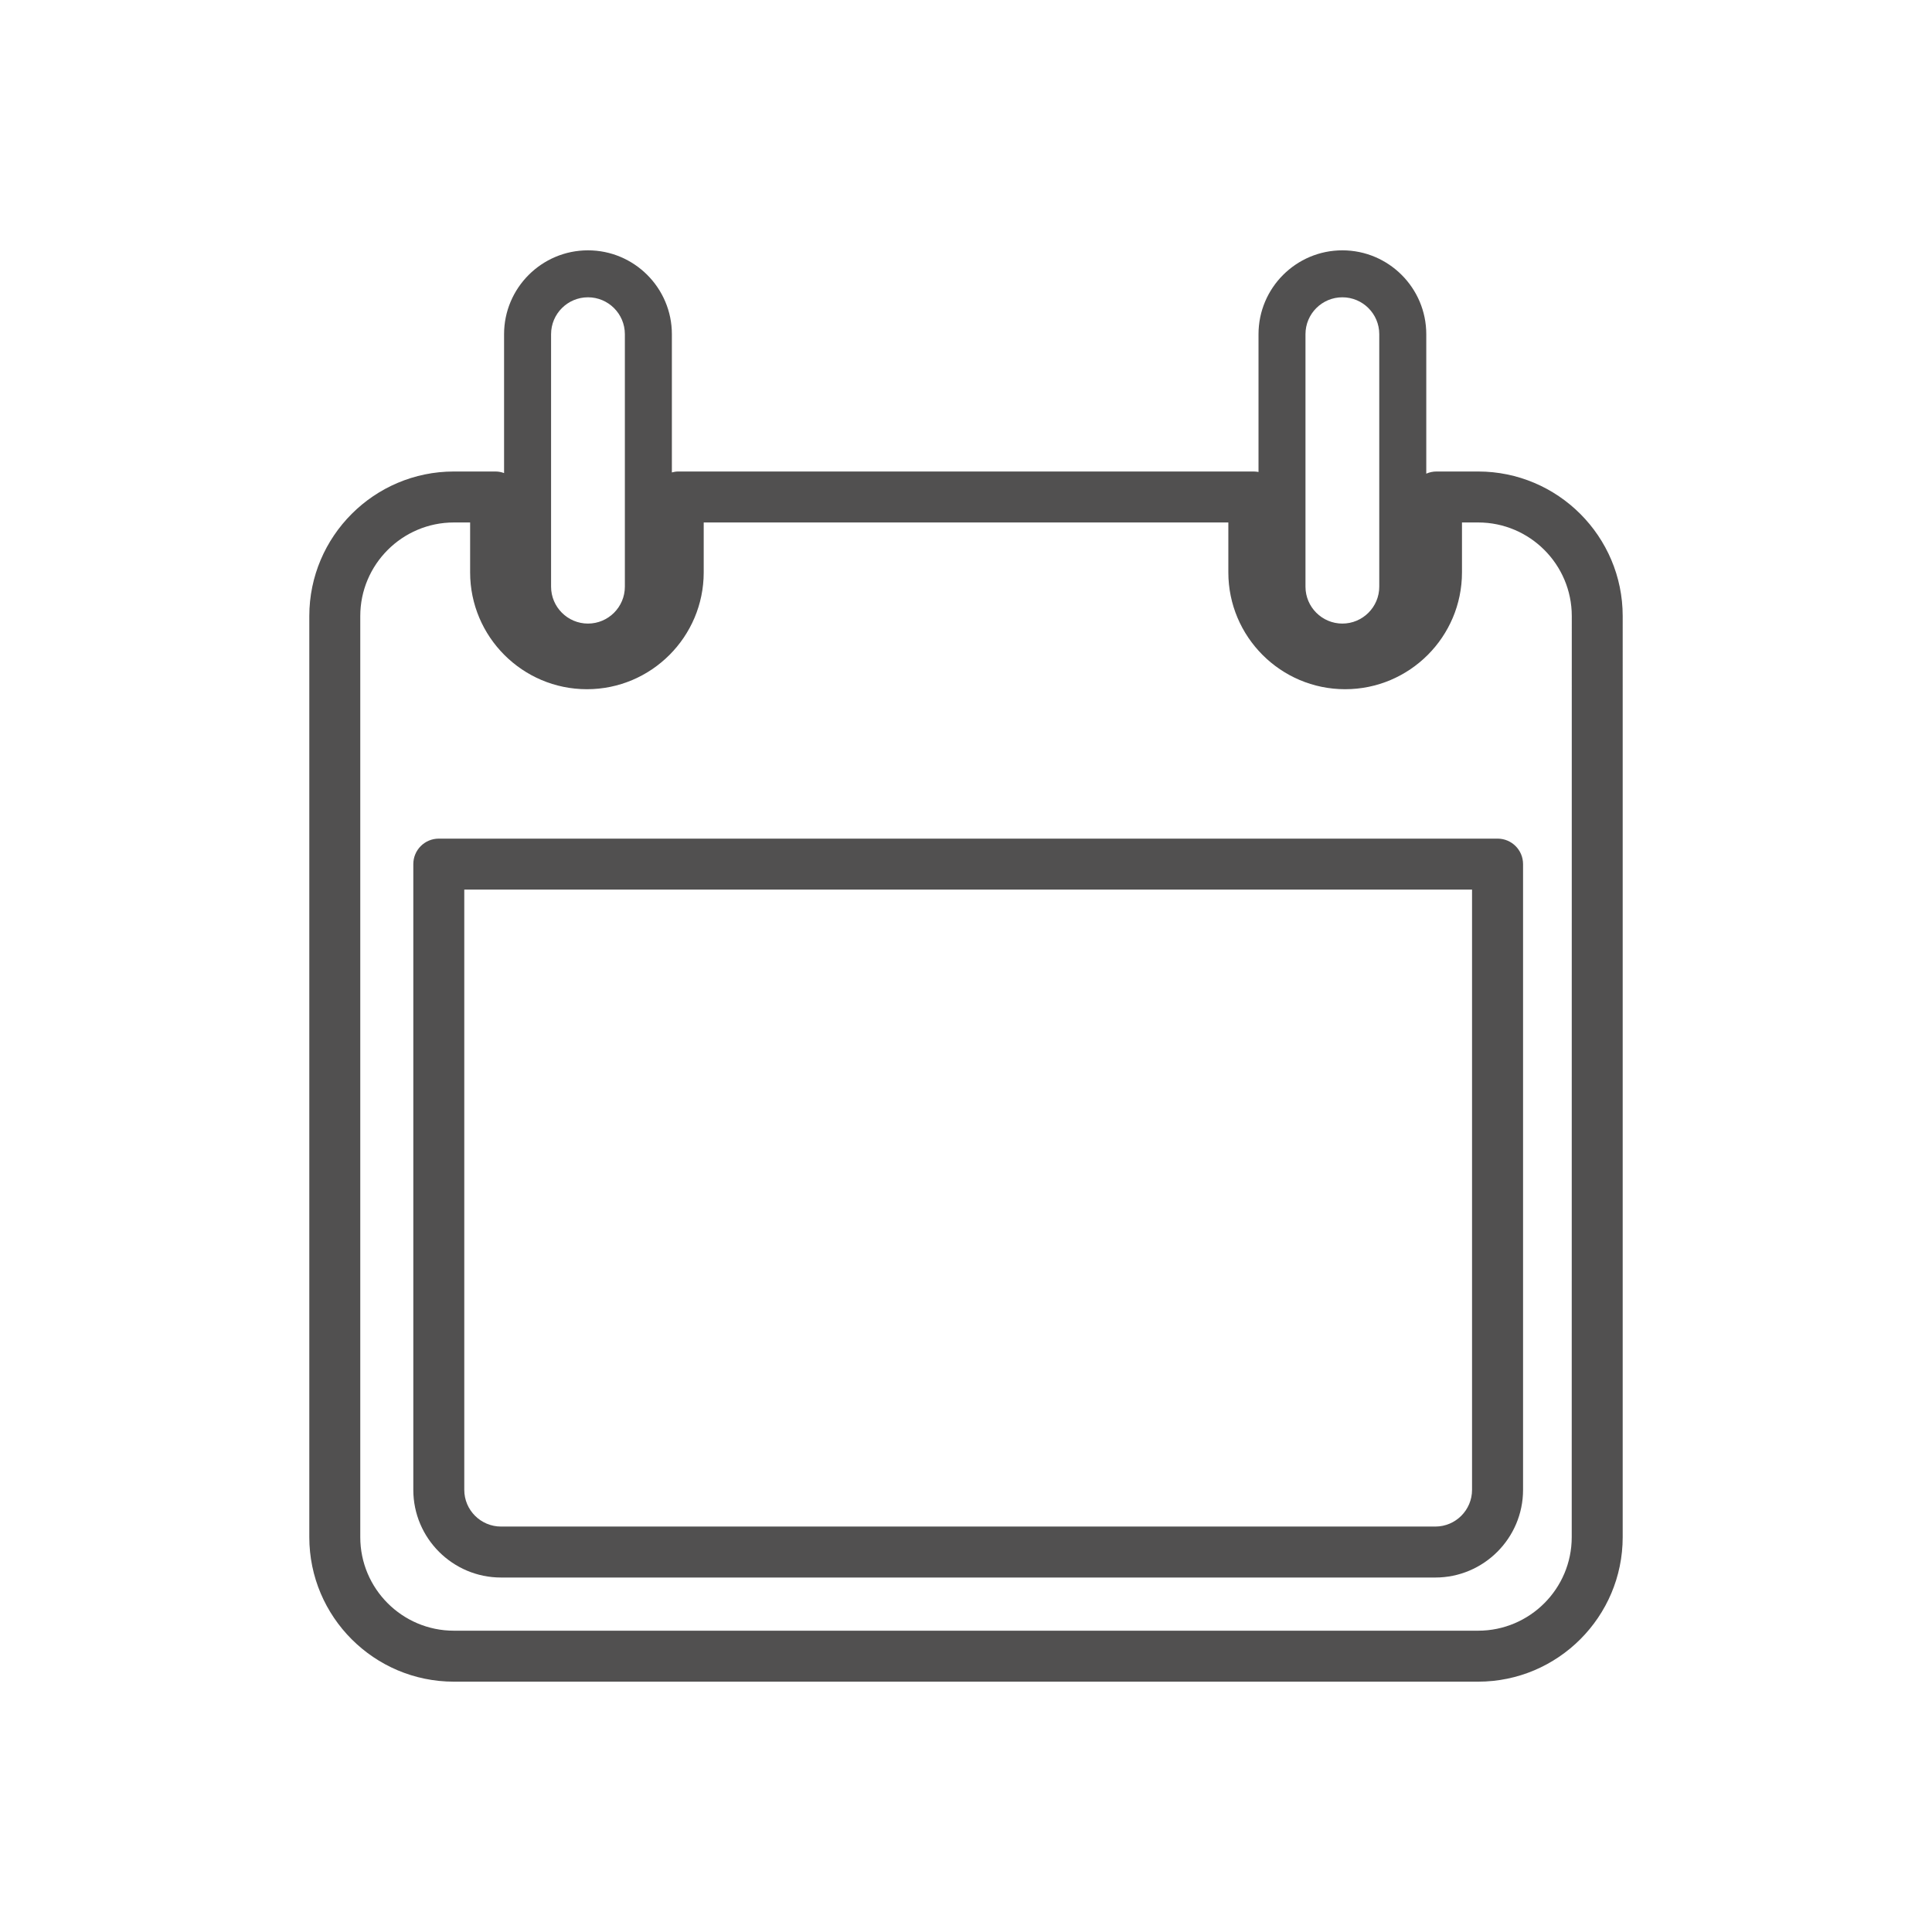
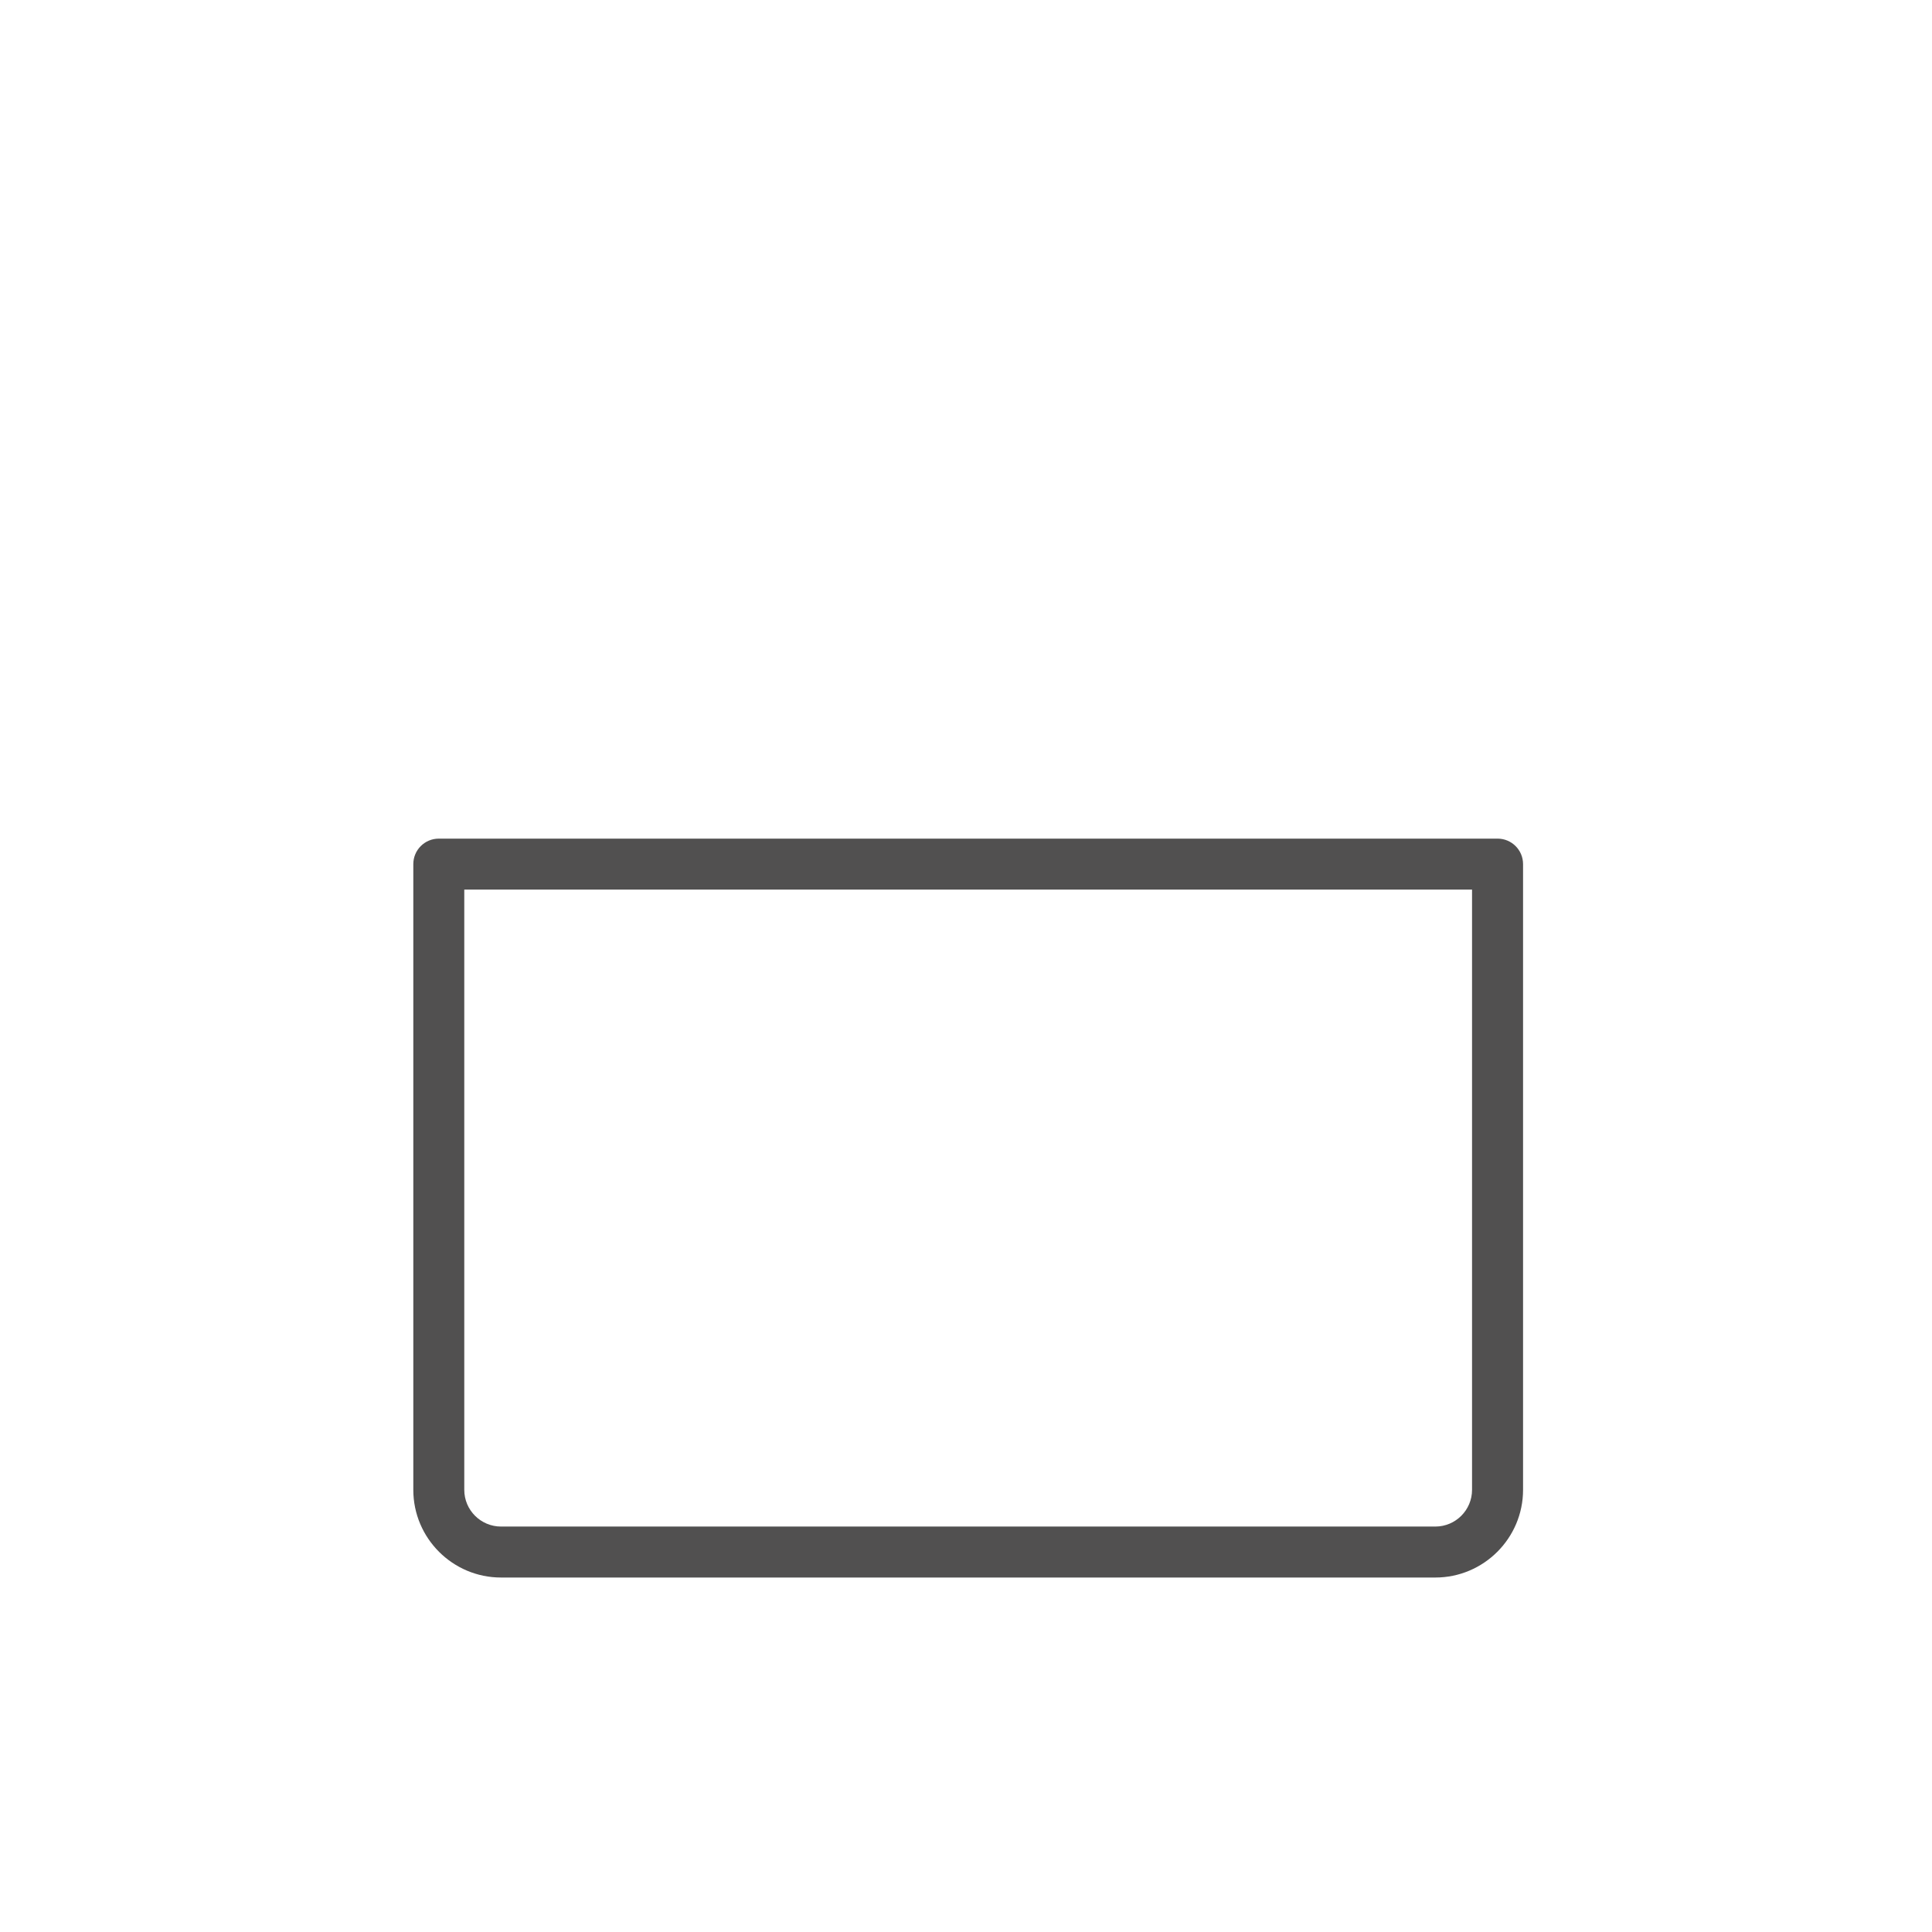
<svg xmlns="http://www.w3.org/2000/svg" version="1.1" id="Layer_1" x="0px" y="0px" width="42px" height="42px" viewBox="0 0 42 42" style="enable-background:new 0 0 42 42;" xml:space="preserve">
  <style type="text/css">
	.st0{fill:#515050;}
</style>
-   <path id="XMLID_142_" class="st0" d="M32.133,10.25h-0.906c-0.079,0-0.153,0.017-0.221,0.047V7.265  c0-1.005-0.818-1.823-1.824-1.823c-1.006,0-1.823,0.818-1.823,1.823v2.995c-0.033-0.005-0.067-0.01-0.102-0.01  H14.743c-0.048,0-0.093,0.008-0.137,0.02V7.265c0-1.005-0.818-1.823-1.824-1.823s-1.824,0.818-1.824,1.823v3.019  c-0.058-0.021-0.119-0.034-0.185-0.034H9.867c-1.733,0-3.143,1.411-3.143,3.143v20.023  c0,1.732,1.409,3.142,3.143,3.142h22.266c1.733,0,3.143-1.41,3.143-3.142V13.393  C35.276,11.661,33.866,10.25,32.133,10.25z M28.38,7.265c0-0.443,0.36-0.802,0.802-0.802  c0.442,0,0.802,0.359,0.802,0.802v5.489c0,0.442-0.36,0.802-0.802,0.802c-0.442,0-0.802-0.36-0.802-0.802V7.265z   M11.98,7.265c0-0.443,0.36-0.802,0.802-0.802c0.442,0,0.802,0.359,0.802,0.802v5.489  c0,0.442-0.36,0.802-0.802,0.802c-0.442,0-0.802-0.36-0.802-0.802V7.265z M34.168,33.416  c0,1.122-0.913,2.034-2.035,2.034H9.867c-1.122,0-2.035-0.912-2.035-2.034V13.393c0-1.122,0.913-2.035,2.035-2.035  h0.353v1.085c0,1.4,1.139,2.54,2.539,2.54c1.4,0,2.539-1.14,2.539-2.54v-1.085h11.405v1.085  c0,1.4,1.139,2.54,2.539,2.54c1.401,0,2.54-1.14,2.54-2.54v-1.085h0.352c1.122,0,2.035,0.913,2.035,2.035  L34.168,33.416L34.168,33.416z" />
  <path id="XMLID_62_" class="st0" d="M32.556,18.231H9.539c-0.306,0-0.554,0.248-0.554,0.554v13.603  c0,1.051,0.856,1.906,1.907,1.906h20.311c1.051,0,1.907-0.856,1.907-1.906V18.785  C33.11,18.479,32.862,18.231,32.556,18.231z M32.001,32.388c0,0.44-0.358,0.798-0.798,0.798H10.892  c-0.441,0-0.799-0.358-0.799-0.798V19.339h21.908L32.001,32.388L32.001,32.388z" />
</svg>